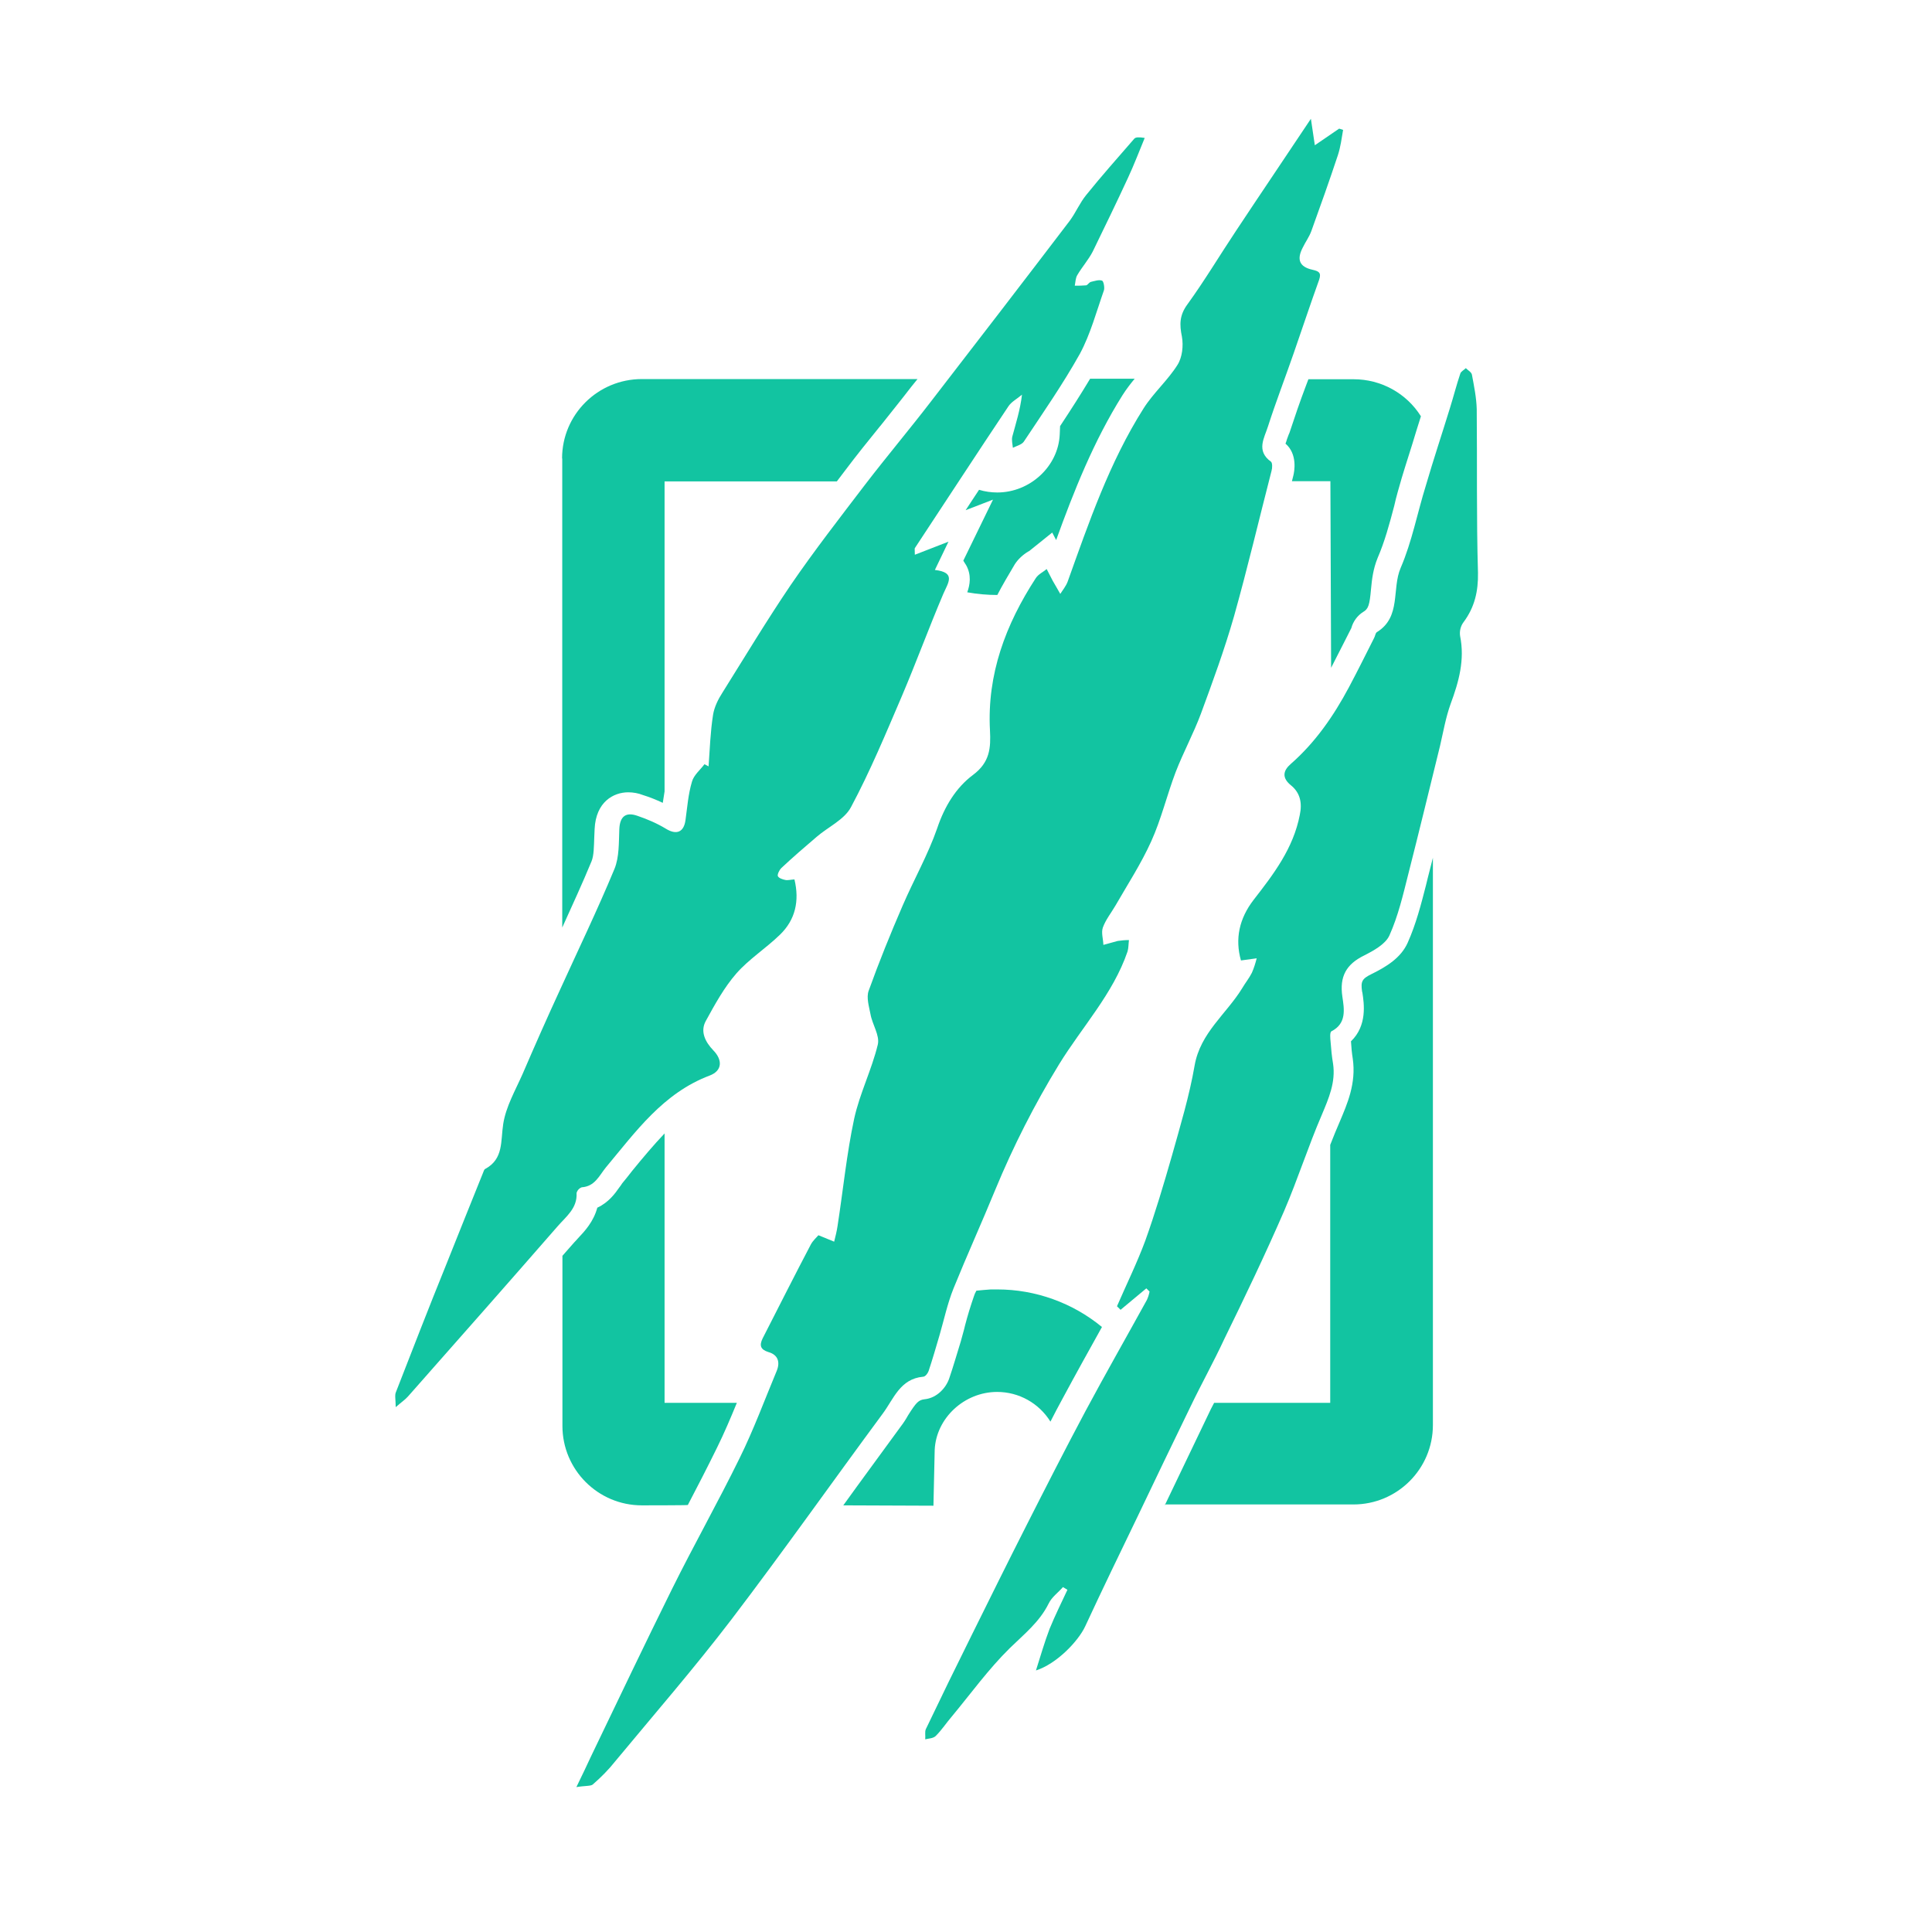
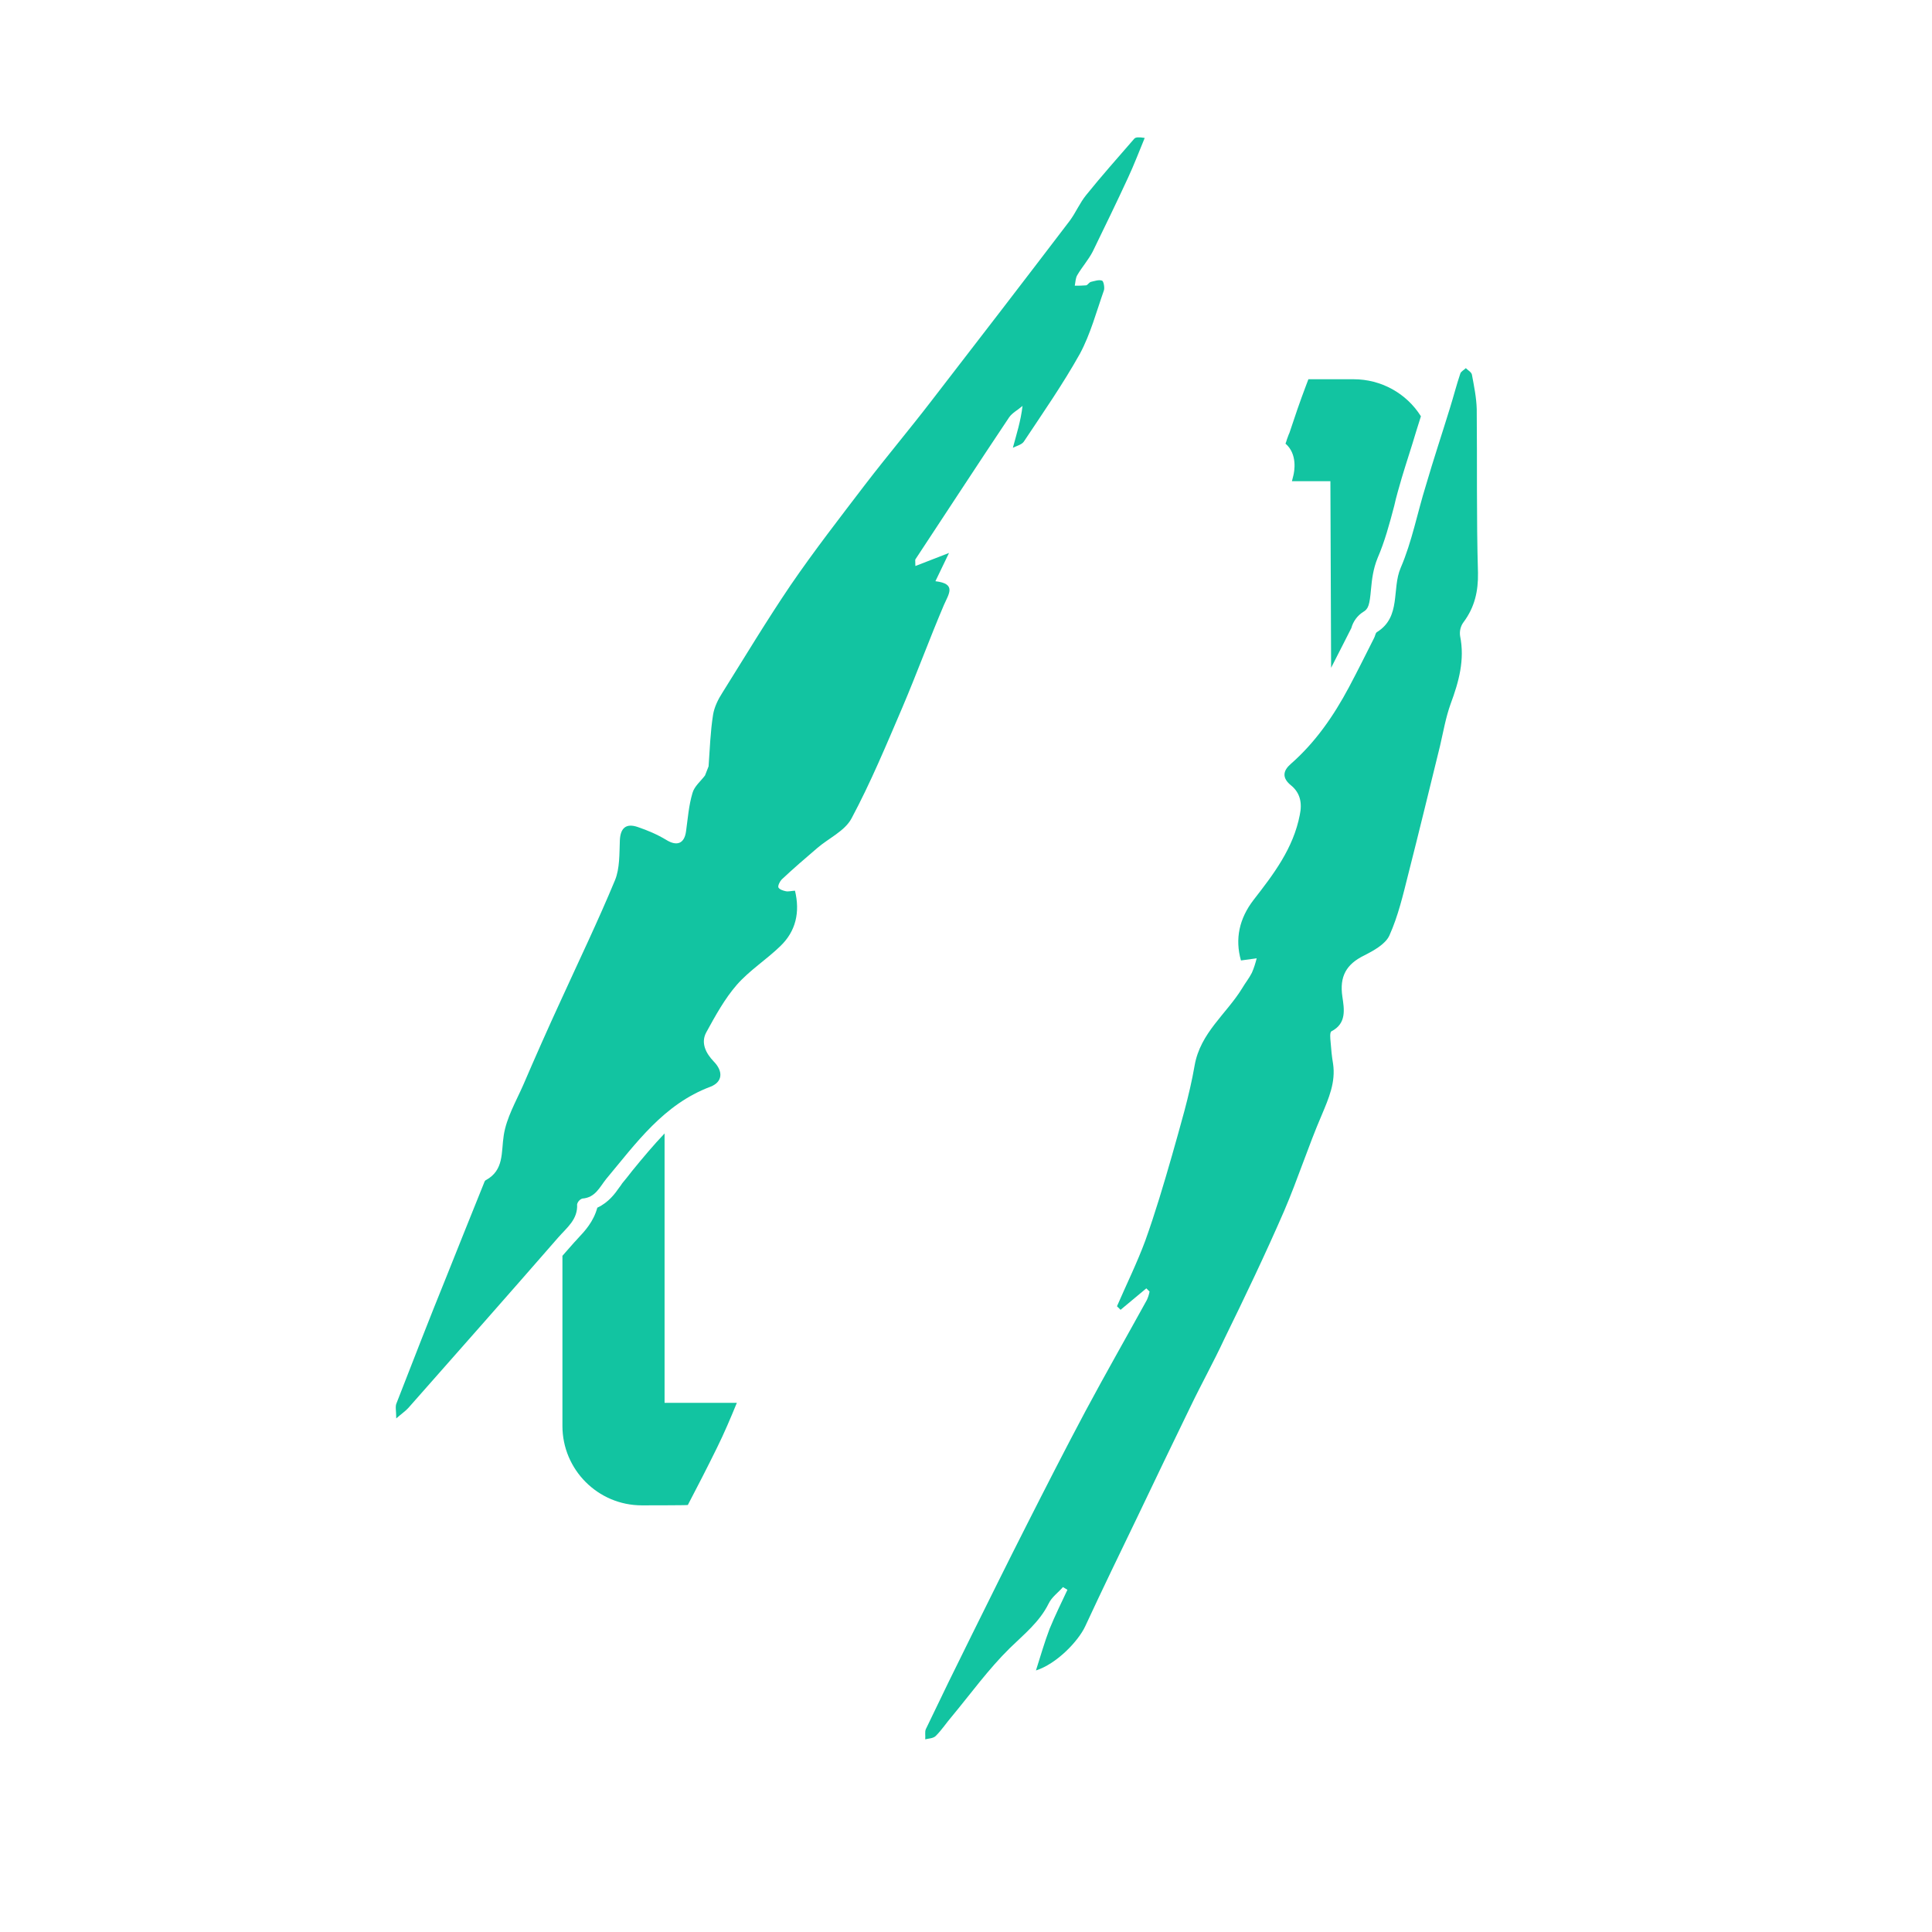
<svg xmlns="http://www.w3.org/2000/svg" version="1.1" id="MAIN" x="0px" y="0px" viewBox="0 0 1080 1080" style="enable-background:new 0 0 1080 1080;" xml:space="preserve">
  <style type="text/css">
	.st0{fill:#12C4A1;}
</style>
  <g id="MAIN">
    <g id="ICON">
-       <path class="st0" d="M471.4,841.5c10.5-14.6,21.4-29.3,32-43.9c1.7-2.2,3.1-4.4,4.2-6.4c4.6-7.3,5.9-8.6,9.2-9    c7.1-0.7,12.2-6.6,13.9-11.9c2.2-6.4,4.1-13.1,6.1-19.5l0.3-1c0.8-3.1,1.7-5.9,2.4-9c1.4-5.4,3.1-10.9,4.9-16.1    c0.3-1,0.8-2.2,1.4-3.2c2.7-0.3,5.4-0.5,8.1-0.7h3.6c21.4,0,42.1,7.5,58.5,21c-7.3,13.1-14.8,26.6-22,40    c-2.2,4.1-4.4,8.1-6.8,12.9c-6.4-10.3-17.6-16.6-29.8-16.6c-18.3,0-34.1,14.6-34.9,32.4l-0.7,31.2L471.4,841.5L471.4,841.5z" />
      <path class="st0" d="M358.8,841.5c-24.6,0-44.4-20-44.4-44.4v-95.1l6.6-7.5c0.7-0.8,1.5-1.5,2.2-2.4c3.7-3.9,8.6-9.2,10.7-17    c6.3-2.9,10-8,12.2-11.2c0.7-0.8,1.2-1.7,1.7-2.4c1.9-2.2,3.7-4.6,5.6-7c5.8-7.1,11.9-14.4,18.1-20.9v150.6h40.4    c-3.4,8.3-7.1,17-11,24.9c-5.4,11-11,21.9-16.4,32.2C384.4,841.5,358.8,841.5,358.8,841.5z" />
      <path class="st0" d="M743.7,269h-21.5l0.8-3.2c0.5-2,2.5-11.9-4.4-17.8c0.3-0.8,0.7-1.9,0.8-2.4c0.5-1.2,0.8-2.4,1.4-3.6    c2.9-8.8,5.9-17.6,9.2-26.3l1.4-3.7h25.3c15.3,0,29.5,7.8,37.6,20.7l-2.7,8.6c-2.5,8.5-5.4,17.1-8,25.8    c-1.5,5.3-3.1,10.5-4.2,15.6c-2.7,10.3-5.4,20.2-9.3,29.2c-2.5,6.1-3.2,12-3.7,17.5c-0.8,9-1.5,11-4.4,12.7c-3.2,2-5.6,5.3-6.6,9    l-3.7,7.3c-2.5,4.9-5.1,10-7.6,14.9L743.7,269L743.7,269z" />
-       <path class="st0" d="M651.1,841.5L651.1,841.5c8-16.6,16.1-33.7,24.2-50.5c1-2.2,2.2-4.6,3.4-6.8h64.9V640c1.9-4.9,3.6-9,5.3-12.9    c4.2-10,9.3-21.4,7.3-35.3c-0.5-3.1-0.8-6.3-1-9.7c9.2-8.8,7.3-21.2,6.4-27.1l-0.2-0.8c-0.8-5.6,0-7.1,5.3-9.7    c8.3-4.1,16.4-9,20.2-17.5c4.7-10.5,7.5-21.5,10.2-32l1-4.1c1-3.9,1.9-7.6,2.9-11.4v317.1c0,24.6-20,44.4-44.4,44.4H651.1    L651.1,841.5L651.1,841.5L651.1,841.5z" />
-       <path class="st0" d="M314.2,256.3c0-24.6,20-44.4,44.6-44.4h154.1l-3.4,4.2c-5.6,7.3-11.7,14.8-17.3,21.9l-0.2,0.2    c-6.6,8.1-13.4,16.6-19.8,25.1l-4.4,5.8h-96.3v173.3c-0.3,2.2-0.7,4.4-1,6.4c-3.6-1.7-7.3-3.2-11.2-4.4c-2.5-1-5.4-1.5-8.1-1.5    c-8.3,0-18.1,5.4-18.8,20.5c0,1.5-0.2,3.1-0.2,4.6c-0.2,5.3-0.2,10.2-1.5,13.4c-5.1,12.4-10.9,24.9-16.4,37.1V256.3    C314.2,256.3,314.2,256.3,314.2,256.3z" />
-       <path class="st0" d="M557.5,332.6c-5.6,0-11.2-0.5-16.8-1.5c1.5-4.1,2.5-9.7-0.7-15.3c-0.5-0.8-1-1.5-1.5-2.4l16.6-34.1l-15.3,5.9    c2.5-3.7,4.9-7.6,7.5-11.4c3.2,1,6.8,1.5,10.2,1.5c18.3,0,34.1-14.6,34.9-32.4l0.2-4.7c6.4-9.7,11.7-18,16.8-26.5h24.9    c-2.4,2.9-4.7,5.9-6.8,9.2c-16.1,25.6-27.3,53.9-37.1,81l-2.2-4.2l-12.2,9.8c-0.3,0.3-0.8,0.7-1.2,0.8c-3.1,1.9-5.6,4.2-7.5,7.1    C563.8,321.3,560.4,327,557.5,332.6L557.5,332.6z" />
-       <path class="st0" d="M322.2,999c3.4-7,5.8-12,8.1-17c15.1-31.4,30-62.7,45.4-93.8c12.2-24.6,25.8-48.7,37.8-73.2    c7.8-15.8,13.9-32.4,20.7-48.7c2-4.9,0.7-9-4.7-10.5c-4.4-1.4-5.1-3.7-3.2-7.6c9-17.6,17.8-35.1,27-52.6c1.2-2.2,3.2-3.9,4.2-5.1    l8.8,3.6c0.7-2.9,1.5-5.9,1.9-8.8c3.1-20,5.1-40.4,9.3-60c3.1-14.1,9.8-27.3,13.2-41.4c1.2-5.1-3.1-11.2-4.1-17    c-0.8-4.2-2.4-9.3-1-13.1c5.8-16.1,12.2-31.9,19-47.6c6.3-14.6,14.2-28.5,19.3-43.2c4.1-12.2,10.5-22.7,20-29.8    c9.5-7.1,10-15.1,9.5-24.9c-1.7-31.4,8.8-59.3,25.6-85.1c1.4-2.2,4.1-3.4,6.1-5.1c1.2,2.2,2.2,4.4,3.4,6.6    c1.4,2.5,2.9,4.9,4.2,7.3c1.4-2.2,3.2-4.4,4.1-6.8c11.9-33.2,23.4-66.8,42.4-96.8c5.4-8.6,13.6-15.8,19-24.4    c2.7-4.2,3.4-10.7,2.5-15.8c-1.4-6.8-1.4-12,3.1-18.1c9.7-13.4,18.1-27.5,27.1-41c13.7-20.7,27.6-41.2,41.9-62.7    c0.7,4.9,1.4,9.2,2.2,14.8l13.6-9.3l2.2,0.7c-0.8,4.7-1.4,9.5-2.9,14.1c-4.7,14.2-9.8,28.5-14.9,42.6c-1.2,3.2-3.2,5.9-4.7,9    c-3.6,6.8-1.9,10.9,5.4,12.5c3.4,0.8,5.1,1.5,3.7,5.6c-4.9,13.6-9.5,27.5-14.2,41c-4.7,13.6-10,27.3-14.4,41    c-2,6.4-6.8,13.6,1.7,19.7c0.8,0.7,0.8,3.4,0.3,5.1c-7,27.1-13.4,54.4-21,81.4c-5.3,18.5-11.9,36.5-18.5,54.4    c-4.1,11-9.8,21.5-14.1,32.6c-4.9,12.9-8.1,26.5-13.7,38.8c-5.6,12.4-13.2,24.1-20,35.9c-2.4,4.1-5.4,7.8-7,12.2    c-1,2.9,0.2,6.4,0.3,9.7c2.7-0.7,5.3-1.5,8-2.2c2-0.3,4.2-0.5,6.3-0.5c-0.3,2.2-0.2,4.4-0.8,6.4c-8.1,23.7-25.4,42.1-38.3,63.1    c-13.7,22.4-25.6,45.8-35.6,70c-7.6,18.5-15.9,36.8-23.4,55.3c-3.4,8.5-5.3,17.5-7.8,26.1c-2,6.8-3.9,13.4-6.1,20    c-0.5,1.4-1.9,3.2-3.1,3.2c-12.9,1.2-16.4,12.4-22.6,20.7c-28.3,38.3-55.8,77.3-84.6,115.1c-20.7,27.1-43.1,52.9-64.9,79.2    c-3.7,4.7-8,9-12.5,12.9C330.5,998.5,326.9,998.2,322.2,999L322.2,999z" />
-       <path class="st0" d="M396.1,428.4c0.7-9.7,1-19.3,2.5-28.8c0.7-4.4,2.9-8.8,5.3-12.5c12.5-20,24.8-40.4,38-59.9    c13.2-19.3,27.6-37.8,41.7-56.3c12.2-15.9,25.1-31.2,37.3-47.1c25.8-33.4,51.5-66.8,77.1-100.4c3.4-4.6,5.6-10,9.2-14.4    c8.6-10.7,17.8-21,26.8-31.4c0.8-1,2.7-1,5.9-0.5c-3.1,7.5-5.9,14.9-9.3,22.2c-6.4,13.9-13.1,27.6-19.8,41.4    c-2.4,4.6-5.9,8.5-8.6,13.1c-1,1.7-1,3.9-1.4,5.9c2.2,0,4.2,0,6.4-0.2c0.8-0.2,1.5-1.5,2.5-1.9c2.2-0.5,4.6-1.4,6.4-0.7    c0.8,0.3,1.5,3.9,1,5.4c-4.2,11.9-7.5,24.4-13.4,35.4c-9.5,17-20.7,33.1-31.4,49.2c-1.2,1.7-4.1,2.4-6.1,3.4    c-0.2-2-0.8-4.4-0.3-6.3c2-7.5,4.4-14.8,5.4-23.4c-2.5,2.2-5.8,3.9-7.5,6.4c-17.6,26.3-34.9,52.9-52.4,79.4c-0.2,0.3,0,1,0,3.7    l18.8-7.3l-7.6,15.8c11.9,1.4,7.5,7,4.7,13.4c-8,18.8-15.1,38.2-23.1,57c-9,21-17.8,42.2-28.5,62.2c-3.7,7-12.7,11-19.2,16.6    c-6.8,5.8-13.4,11.5-19.8,17.5c-1,1-2.2,3.4-1.9,4.4c0.5,1.2,2.7,1.9,4.2,2.2c1.4,0.3,3.1-0.2,5.1-0.3c2.9,12,0.5,22.6-8.1,30.9    c-7.8,7.6-17.3,13.6-24.4,21.7c-6.8,7.8-12,17.3-17.1,26.6c-3.2,5.9-0.2,11.7,4.2,16.3c5.3,5.4,5.1,11.4-1.9,14.1    c-26.1,9.8-41.4,31.4-58.2,51.5c-3.7,4.6-6.1,10.5-13.4,11c-1.4,0.5-2.5,1.7-2.9,3.2c0.5,8.5-5.8,13.1-10.5,18.5    c-27.8,31.9-55.8,63.6-83.8,95.3c-1.5,1.7-3.6,3.1-6.8,5.9c0-4.2-0.7-6.8,0.2-8.6c9.2-23.6,18.3-47.1,27.8-70.5    c7-17.5,13.9-34.8,20.9-52.1c0.3-0.7,0.5-1.7,1.2-2c10.3-5.6,8.5-15.6,10-25.1c1.5-9.7,6.8-18.8,10.9-28.1    c6.8-15.8,13.7-31.4,20.9-47c10.2-22.4,20.9-44.6,30.4-67.5c2.7-6.6,2.4-14.8,2.7-22.2c0.3-7.1,3.6-9.7,10-7.5    c5.6,1.9,11,4.2,16.1,7.3c5.9,3.6,10,1.9,10.9-4.9c1-7.1,1.5-14.4,3.6-21.4c1-3.7,4.6-6.6,7-9.8L396.1,428.4L396.1,428.4z" />
+       <path class="st0" d="M396.1,428.4c0.7-9.7,1-19.3,2.5-28.8c0.7-4.4,2.9-8.8,5.3-12.5c12.5-20,24.8-40.4,38-59.9    c13.2-19.3,27.6-37.8,41.7-56.3c12.2-15.9,25.1-31.2,37.3-47.1c25.8-33.4,51.5-66.8,77.1-100.4c3.4-4.6,5.6-10,9.2-14.4    c8.6-10.7,17.8-21,26.8-31.4c0.8-1,2.7-1,5.9-0.5c-3.1,7.5-5.9,14.9-9.3,22.2c-6.4,13.9-13.1,27.6-19.8,41.4    c-2.4,4.6-5.9,8.5-8.6,13.1c-1,1.7-1,3.9-1.4,5.9c2.2,0,4.2,0,6.4-0.2c0.8-0.2,1.5-1.5,2.5-1.9c2.2-0.5,4.6-1.4,6.4-0.7    c0.8,0.3,1.5,3.9,1,5.4c-4.2,11.9-7.5,24.4-13.4,35.4c-9.5,17-20.7,33.1-31.4,49.2c-1.2,1.7-4.1,2.4-6.1,3.4    c2-7.5,4.4-14.8,5.4-23.4c-2.5,2.2-5.8,3.9-7.5,6.4c-17.6,26.3-34.9,52.9-52.4,79.4c-0.2,0.3,0,1,0,3.7    l18.8-7.3l-7.6,15.8c11.9,1.4,7.5,7,4.7,13.4c-8,18.8-15.1,38.2-23.1,57c-9,21-17.8,42.2-28.5,62.2c-3.7,7-12.7,11-19.2,16.6    c-6.8,5.8-13.4,11.5-19.8,17.5c-1,1-2.2,3.4-1.9,4.4c0.5,1.2,2.7,1.9,4.2,2.2c1.4,0.3,3.1-0.2,5.1-0.3c2.9,12,0.5,22.6-8.1,30.9    c-7.8,7.6-17.3,13.6-24.4,21.7c-6.8,7.8-12,17.3-17.1,26.6c-3.2,5.9-0.2,11.7,4.2,16.3c5.3,5.4,5.1,11.4-1.9,14.1    c-26.1,9.8-41.4,31.4-58.2,51.5c-3.7,4.6-6.1,10.5-13.4,11c-1.4,0.5-2.5,1.7-2.9,3.2c0.5,8.5-5.8,13.1-10.5,18.5    c-27.8,31.9-55.8,63.6-83.8,95.3c-1.5,1.7-3.6,3.1-6.8,5.9c0-4.2-0.7-6.8,0.2-8.6c9.2-23.6,18.3-47.1,27.8-70.5    c7-17.5,13.9-34.8,20.9-52.1c0.3-0.7,0.5-1.7,1.2-2c10.3-5.6,8.5-15.6,10-25.1c1.5-9.7,6.8-18.8,10.9-28.1    c6.8-15.8,13.7-31.4,20.9-47c10.2-22.4,20.9-44.6,30.4-67.5c2.7-6.6,2.4-14.8,2.7-22.2c0.3-7.1,3.6-9.7,10-7.5    c5.6,1.9,11,4.2,16.1,7.3c5.9,3.6,10,1.9,10.9-4.9c1-7.1,1.5-14.4,3.6-21.4c1-3.7,4.6-6.6,7-9.8L396.1,428.4L396.1,428.4z" />
      <path class="st0" d="M640.8,720.2l-14.4,12l-2-2c5.3-12.2,11.2-24.2,15.8-36.6c5.6-15.6,10.3-31.5,14.9-47.5    c4.7-16.8,9.8-33.6,12.7-50.5c3.2-18.3,17.8-28.8,26.6-43.2c1.7-2.9,3.9-5.6,5.4-8.6c1.2-2.7,2-5.4,2.7-8.1l-8.8,1.2    c-3.4-12-1-23.4,7.1-33.9c11.2-14.4,22.2-28.8,25.8-47.5c1.4-6.6,0.2-12.2-4.7-16.3c-5.6-4.4-4.6-8.5-0.3-12.2    c13.7-12,23.9-26.8,32.4-42.7c4.9-9.2,9.5-18.5,14.1-27.6c0.7-1.2,0.7-2.9,1.7-3.4c13.6-8.5,8.1-24.1,13.2-35.9    c6.3-14.6,9.3-30.7,14.1-46.1c4.2-14.4,9-28.8,13.4-43.1c2-6.4,3.7-13.1,5.8-19.3c0.3-1.2,2-2,3.1-3.1c1.2,1.2,3.1,2.2,3.4,3.6    c1.2,6.4,2.5,12.7,2.7,19.2c0.3,30.5-0.2,61,0.7,91.6c0.2,10.3-1.9,19.3-8,27.5c-1.7,2.2-2.4,5.1-2,7.8c2.7,13.4-0.7,25.6-5.3,38    c-2.7,7.5-4.1,15.6-5.9,23.4c-5.9,23.9-11.7,48-17.8,71.9c-2.9,11.5-5.6,23.2-10.5,34.1c-2.2,4.9-8.8,8.5-14.1,11.2    c-10,4.9-13.9,11.7-12.2,23.1c1,6.8,2.5,14.9-6.1,19.3c-1,0.5-0.7,3.9-0.5,5.8c0.3,4.2,0.7,8.3,1.4,12.4    c1.5,10.3-2.4,19.2-6.3,28.5c-7.6,17.6-13.4,35.9-21,53.6c-10.5,24.2-22,48.2-33.6,71.9c-5.9,12.7-12.7,24.9-18.8,37.6    c-10,20.5-19.8,41-29.7,61.7c-9.8,20.3-19.7,40.7-29.2,61.2c-3.9,8.3-15.9,20.9-27.5,24.6c2.5-7.8,4.7-15.6,7.6-23.2    c3.1-7.6,6.6-14.6,10-21.9l-2.5-1.5c-2.7,3.1-6.3,5.6-8,9.2c-5.1,10.3-13.7,17.1-21.7,24.9c-11.9,11.7-21.7,25.3-32.4,38.2    c-3.1,3.6-5.6,7.5-9,10.9c-1.4,1.4-3.9,1.4-5.9,1.9c0.2-1.9-0.3-4.1,0.3-5.6c8.5-17.8,17.1-35.4,25.9-53.1    c10-20.2,20-40.4,30.2-60.5c10.9-21.5,21.9-43.1,33.2-64.3c11.2-20.9,22.9-41.4,34.3-62.1c0.7-1.5,1.2-3.1,1.5-4.7L640.8,720.2    L640.8,720.2z" />
    </g>
  </g>
</svg>